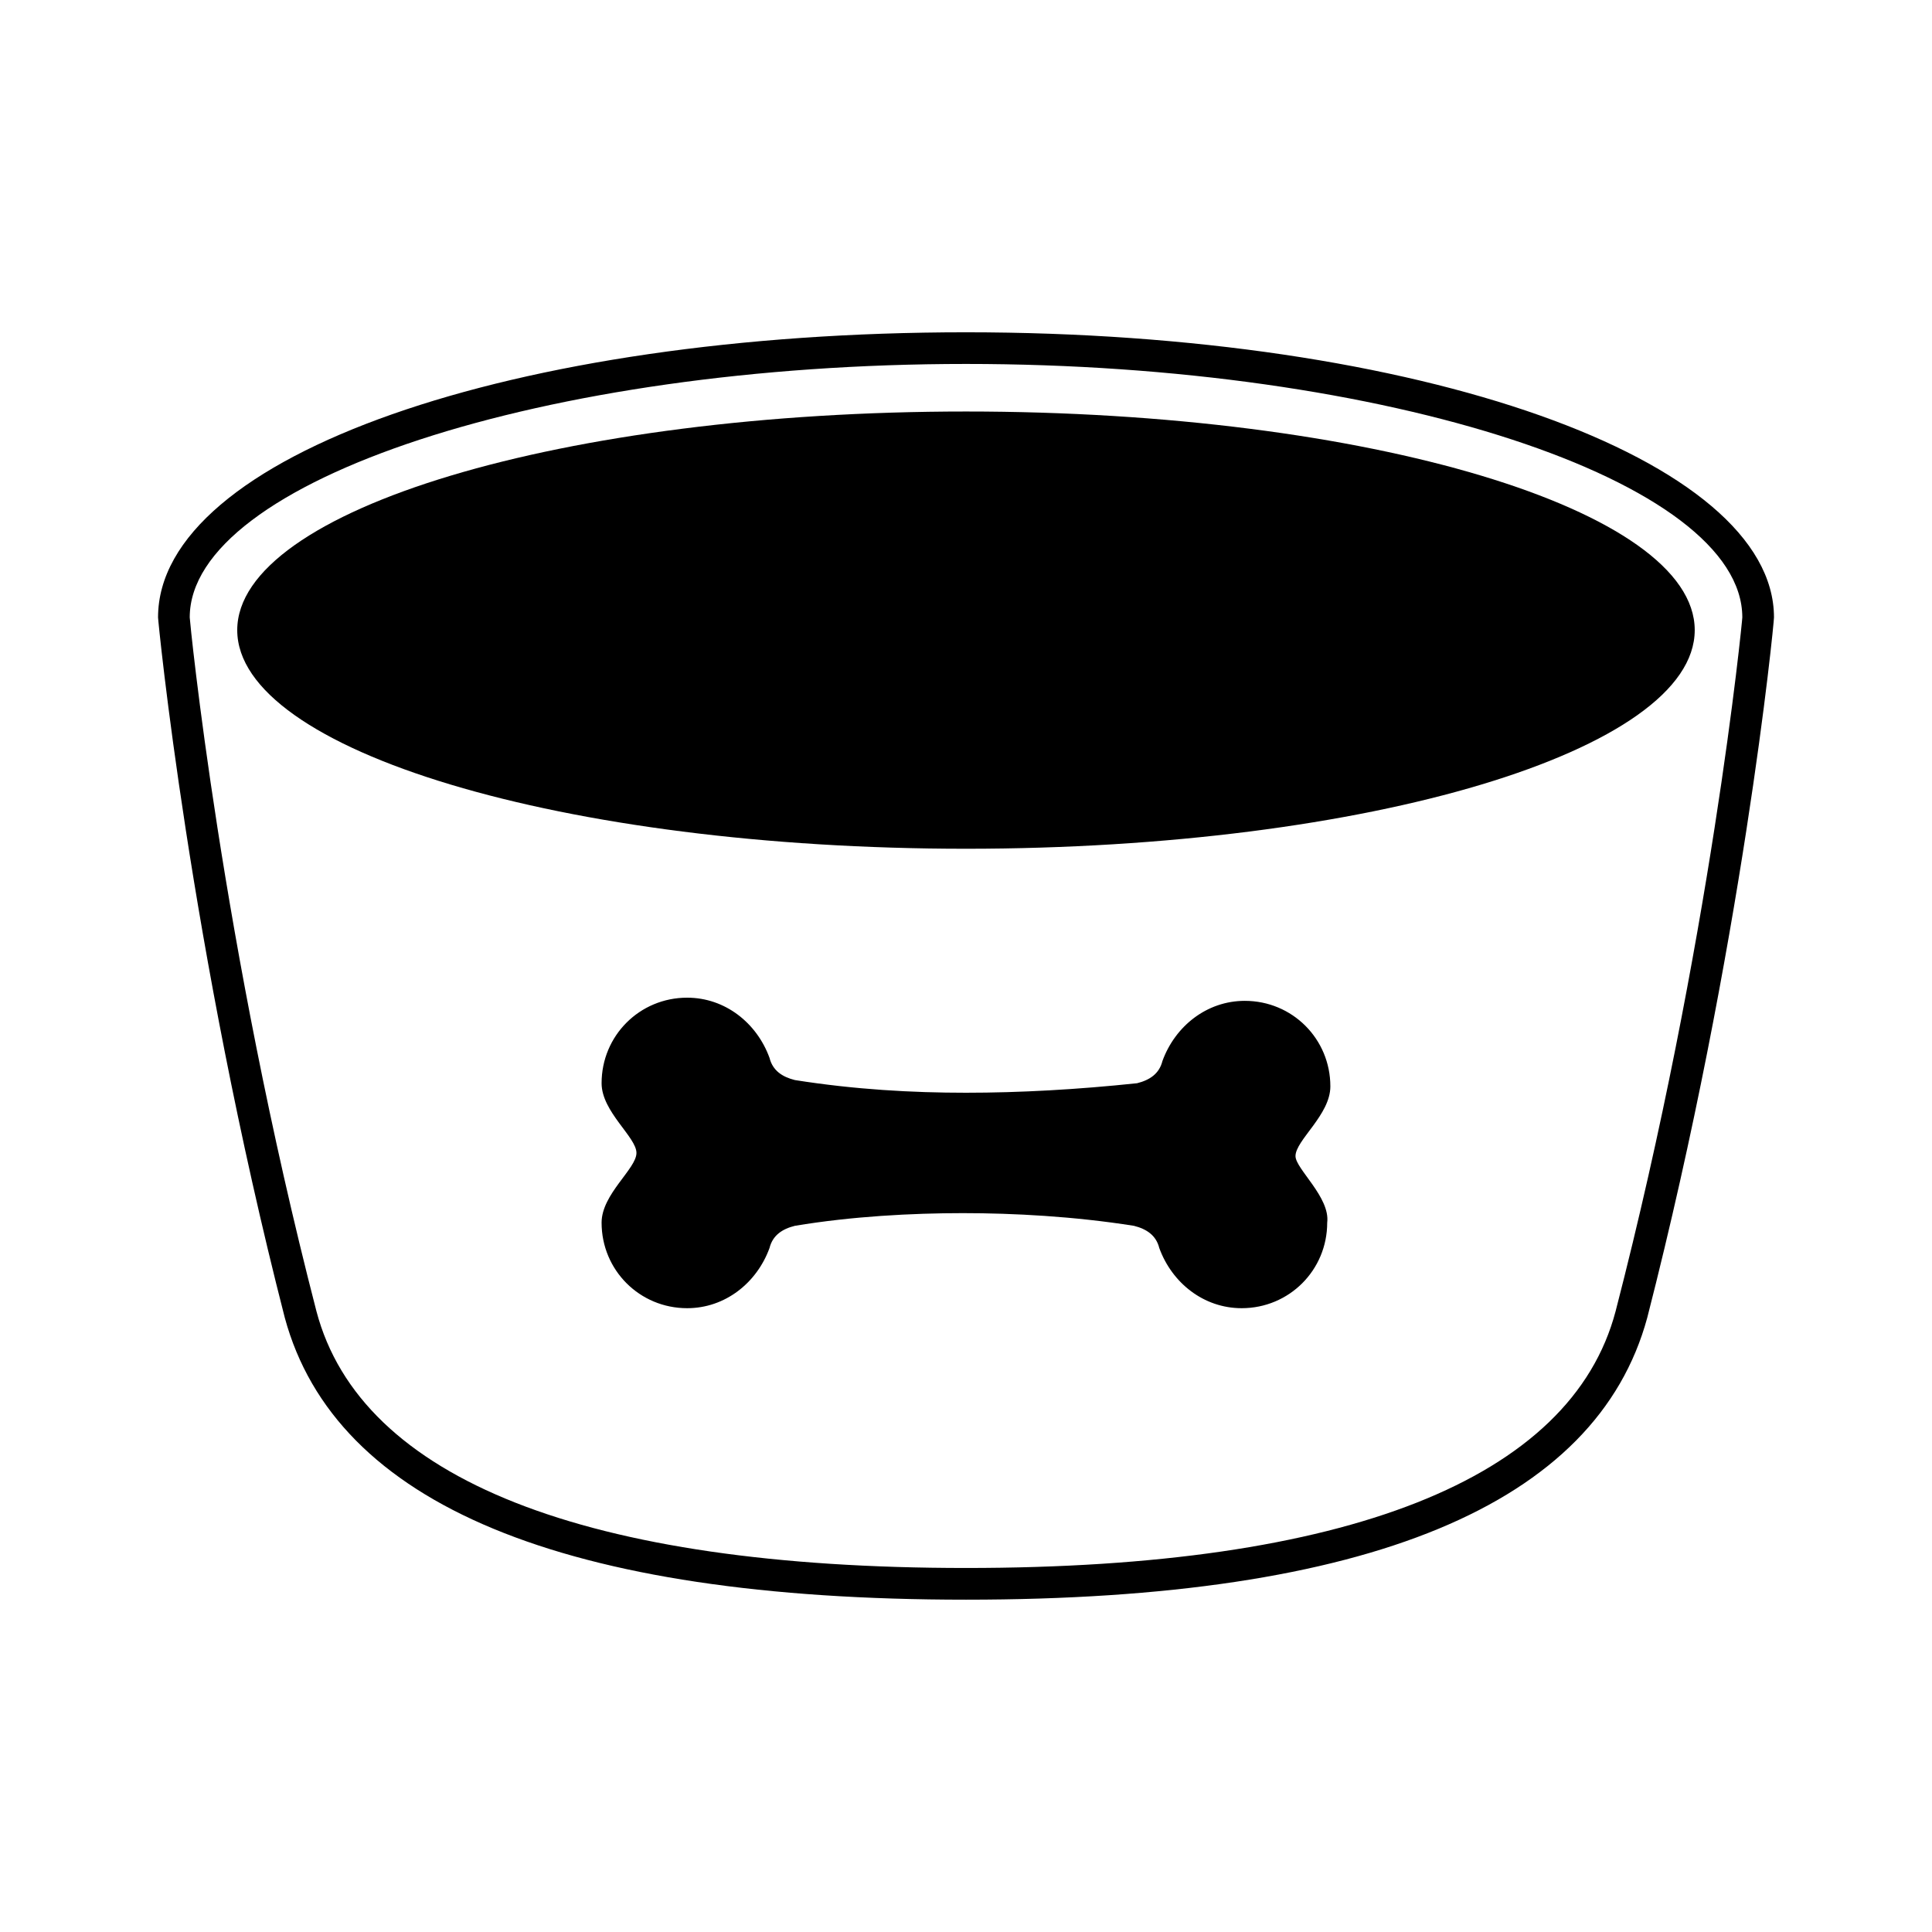
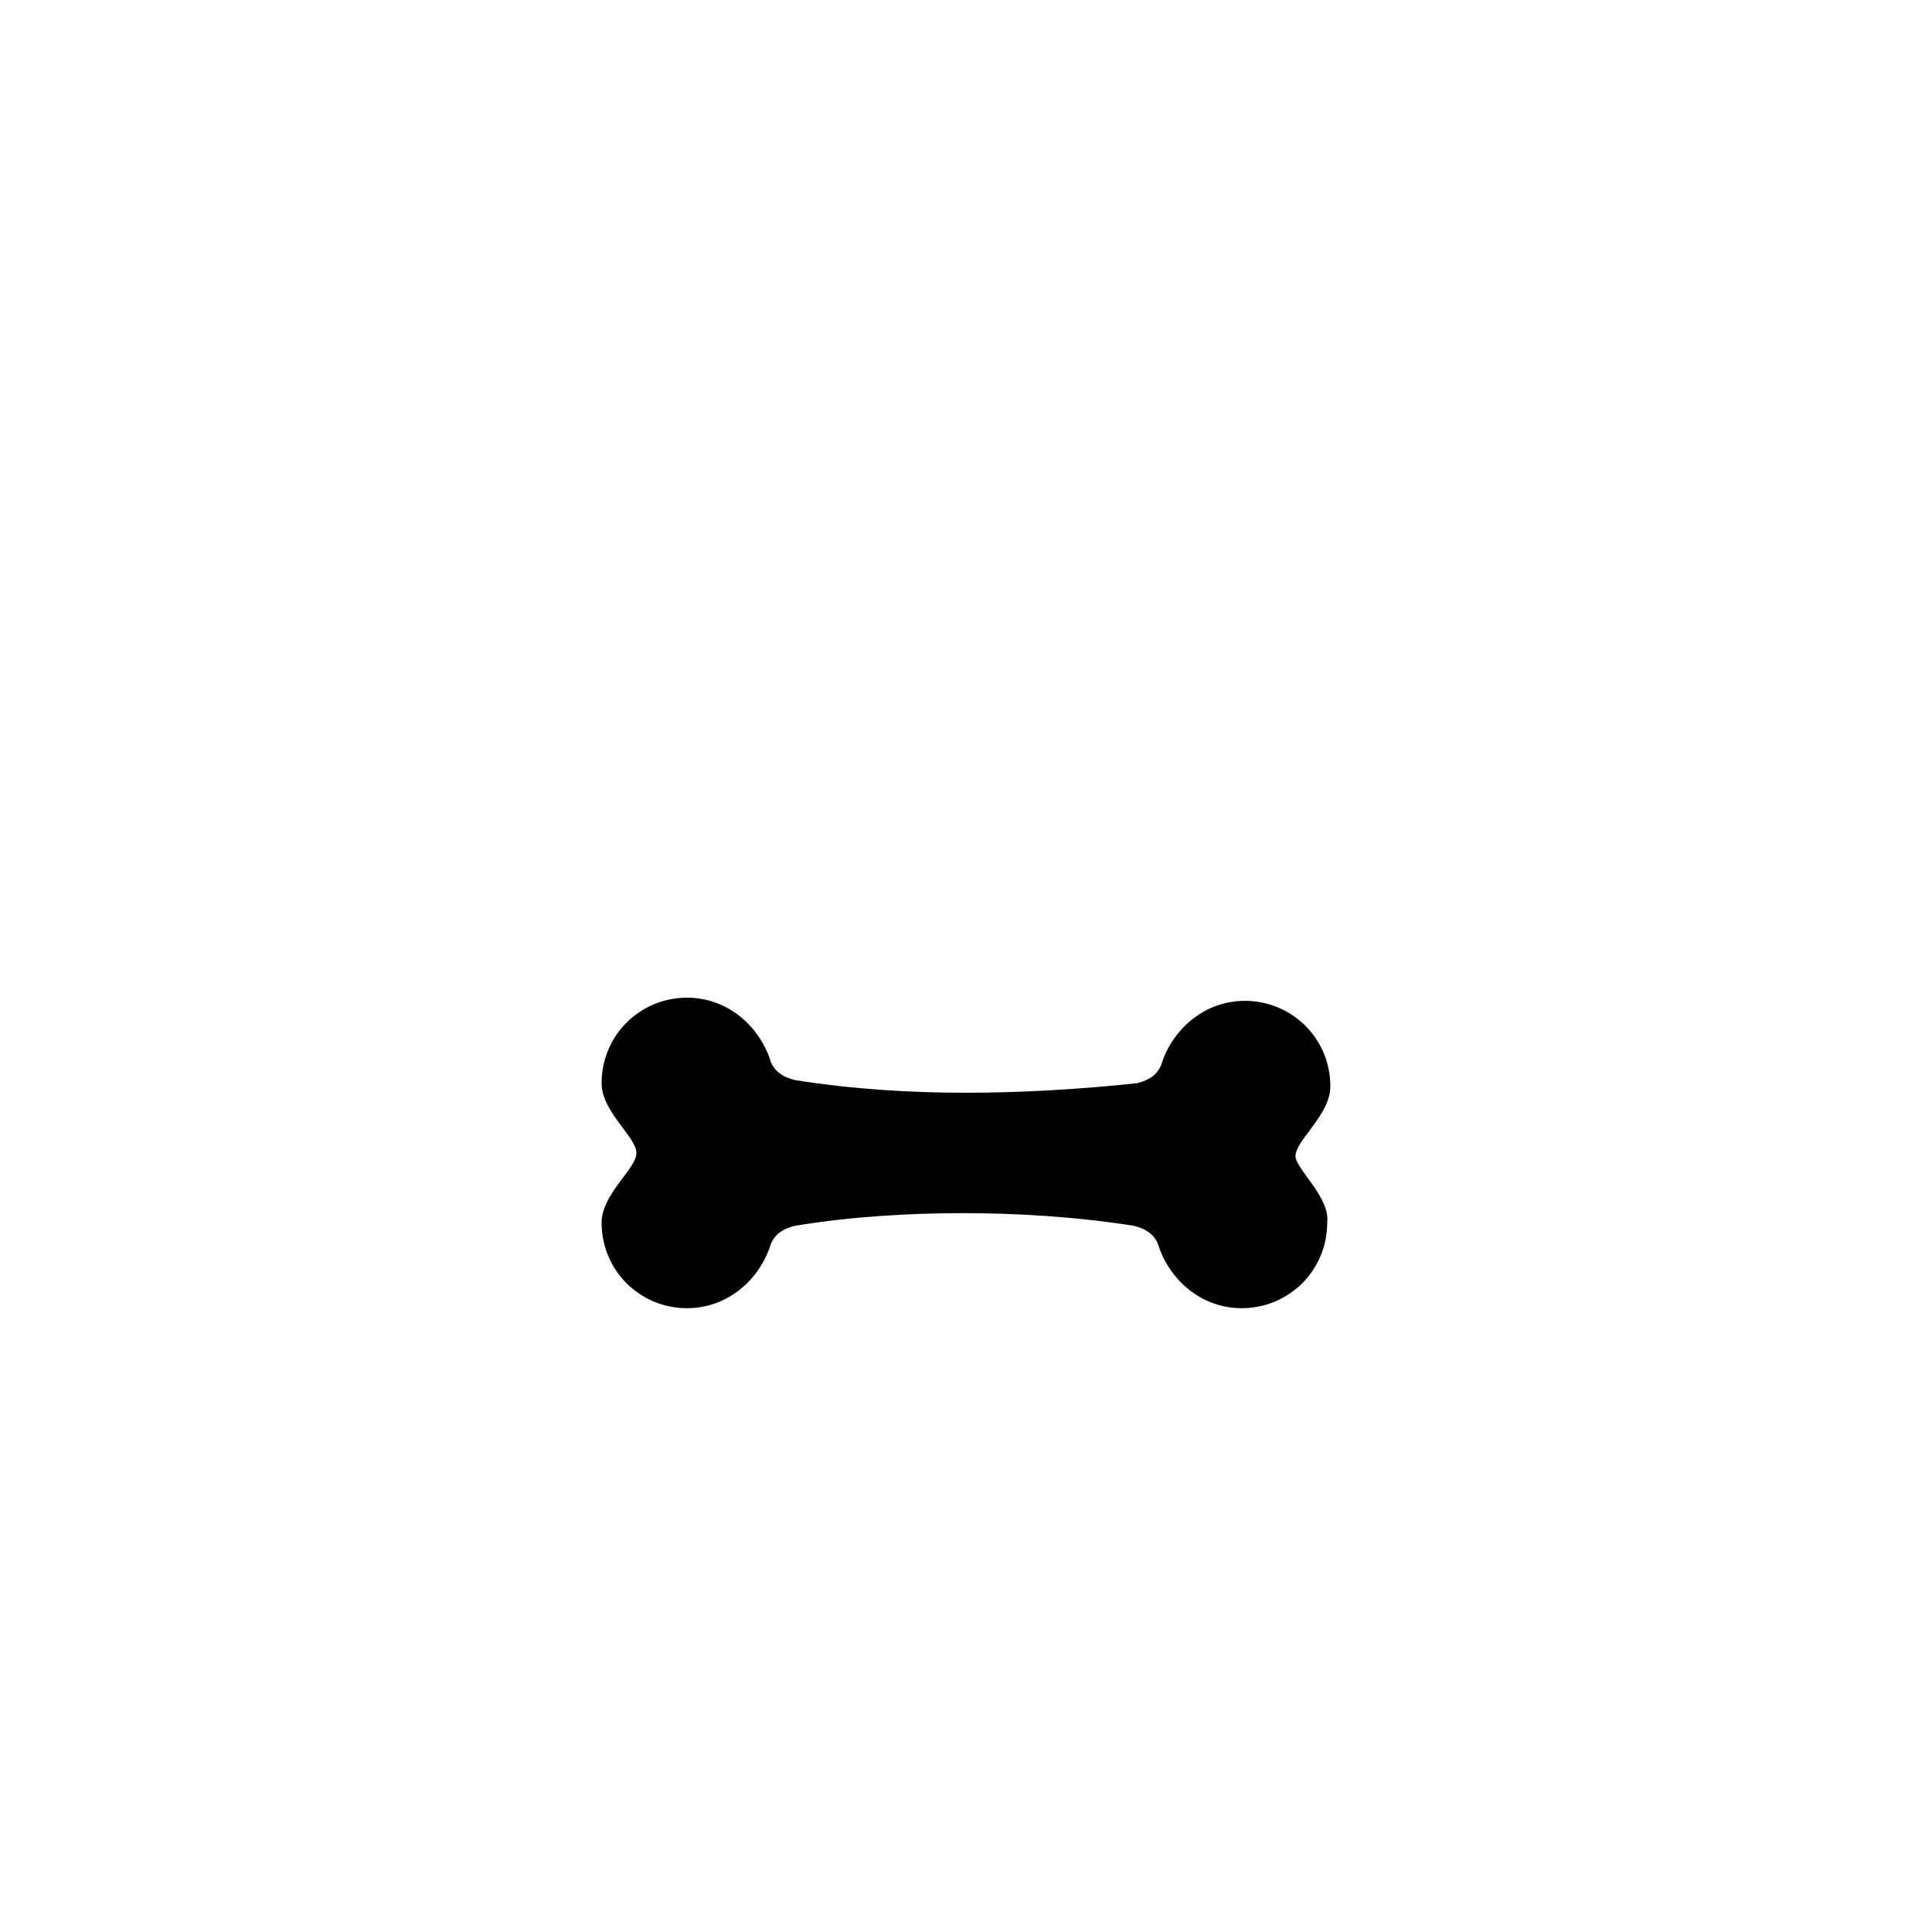
<svg xmlns="http://www.w3.org/2000/svg" fill="#000000" width="800px" height="800px" version="1.1" viewBox="144 144 512 512">
  <g>
-     <path d="m400 567.93c-106.64 0-167.1-25.191-180.53-74.73-25.191-98.242-33.586-184.73-33.586-185.57 0-42.824 94.043-75.57 214.12-75.57s214.12 33.586 214.12 75.57c0 1.68-8.398 87.328-33.586 185.57-13.438 49.543-73.895 74.73-180.53 74.73zm0-327.48c-111.68 0-205.72 31.066-205.72 67.176 0 0.84 8.398 86.488 33.586 183.89 11.758 44.504 71.375 68.016 172.14 68.016s160.38-23.512 172.14-68.016c25.191-97.402 33.586-183.05 33.586-183.89 0-36.105-94.047-67.176-205.72-67.176z" />
-     <path d="m593.12 310.99c0 31.906-86.488 57.938-193.13 57.938-106.64 0-193.12-26.031-193.12-57.938s86.488-57.938 193.13-57.938c106.64 0 193.12 26.031 193.12 57.938z" />
    <path d="m487.32 450.38c0-4.199 9.238-10.914 9.238-18.473 0-12.594-10.078-22.672-22.672-22.672-10.078 0-18.473 6.719-21.832 15.953-0.84 3.359-3.359 5.039-6.719 5.879-15.953 1.68-31.066 2.519-45.34 2.519s-29.391-0.84-45.344-3.359c-3.359-0.84-5.879-2.519-6.719-5.879-3.359-9.238-11.754-15.953-21.832-15.953-12.594 0-22.672 10.078-22.672 22.672 0 7.559 9.238 14.273 9.238 18.473 0 4.199-9.238 10.914-9.238 18.473 0 12.594 10.078 22.672 22.672 22.672 10.078 0 18.473-6.719 21.832-15.953 0.84-3.359 3.359-5.039 6.719-5.879 15.113-2.519 31.066-3.359 44.504-3.359 13.434 0 29.391 0.84 45.344 3.359 3.359 0.84 5.879 2.519 6.719 5.879 3.359 9.238 11.754 15.953 21.832 15.953 12.594 0 22.672-10.078 22.672-22.672 0.836-6.715-8.402-14.273-8.402-17.633z" />
  </g>
</svg>